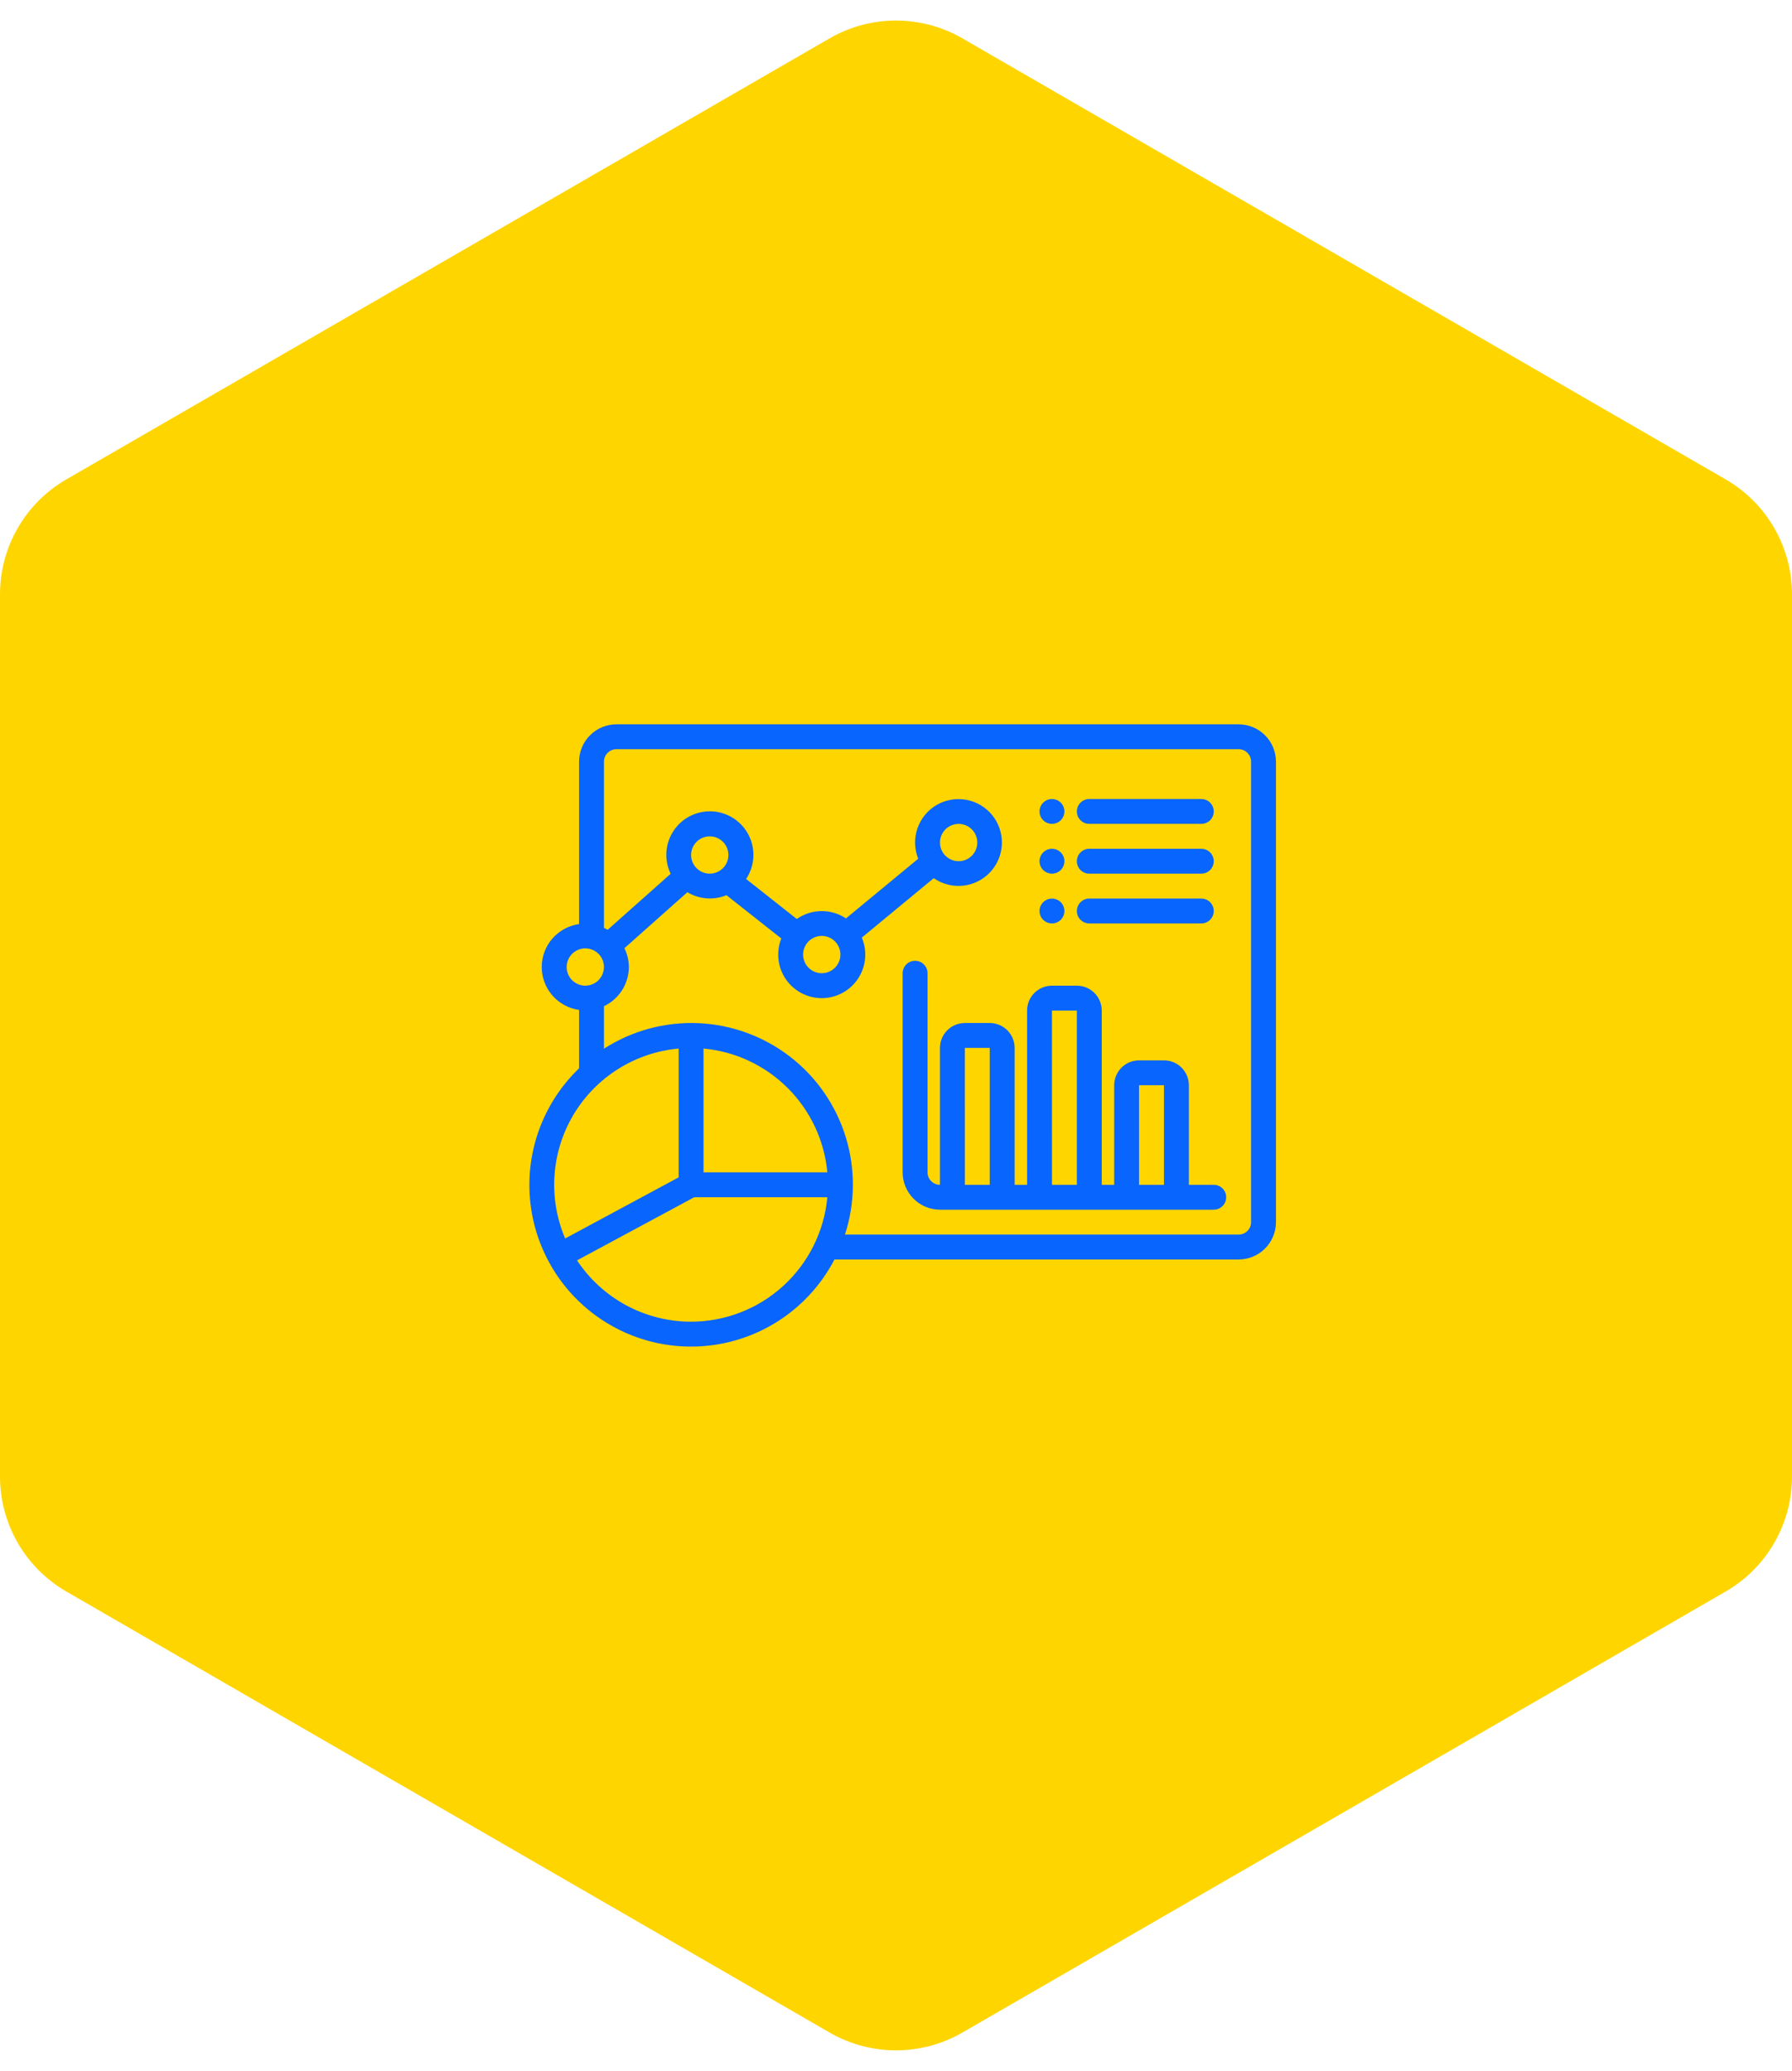
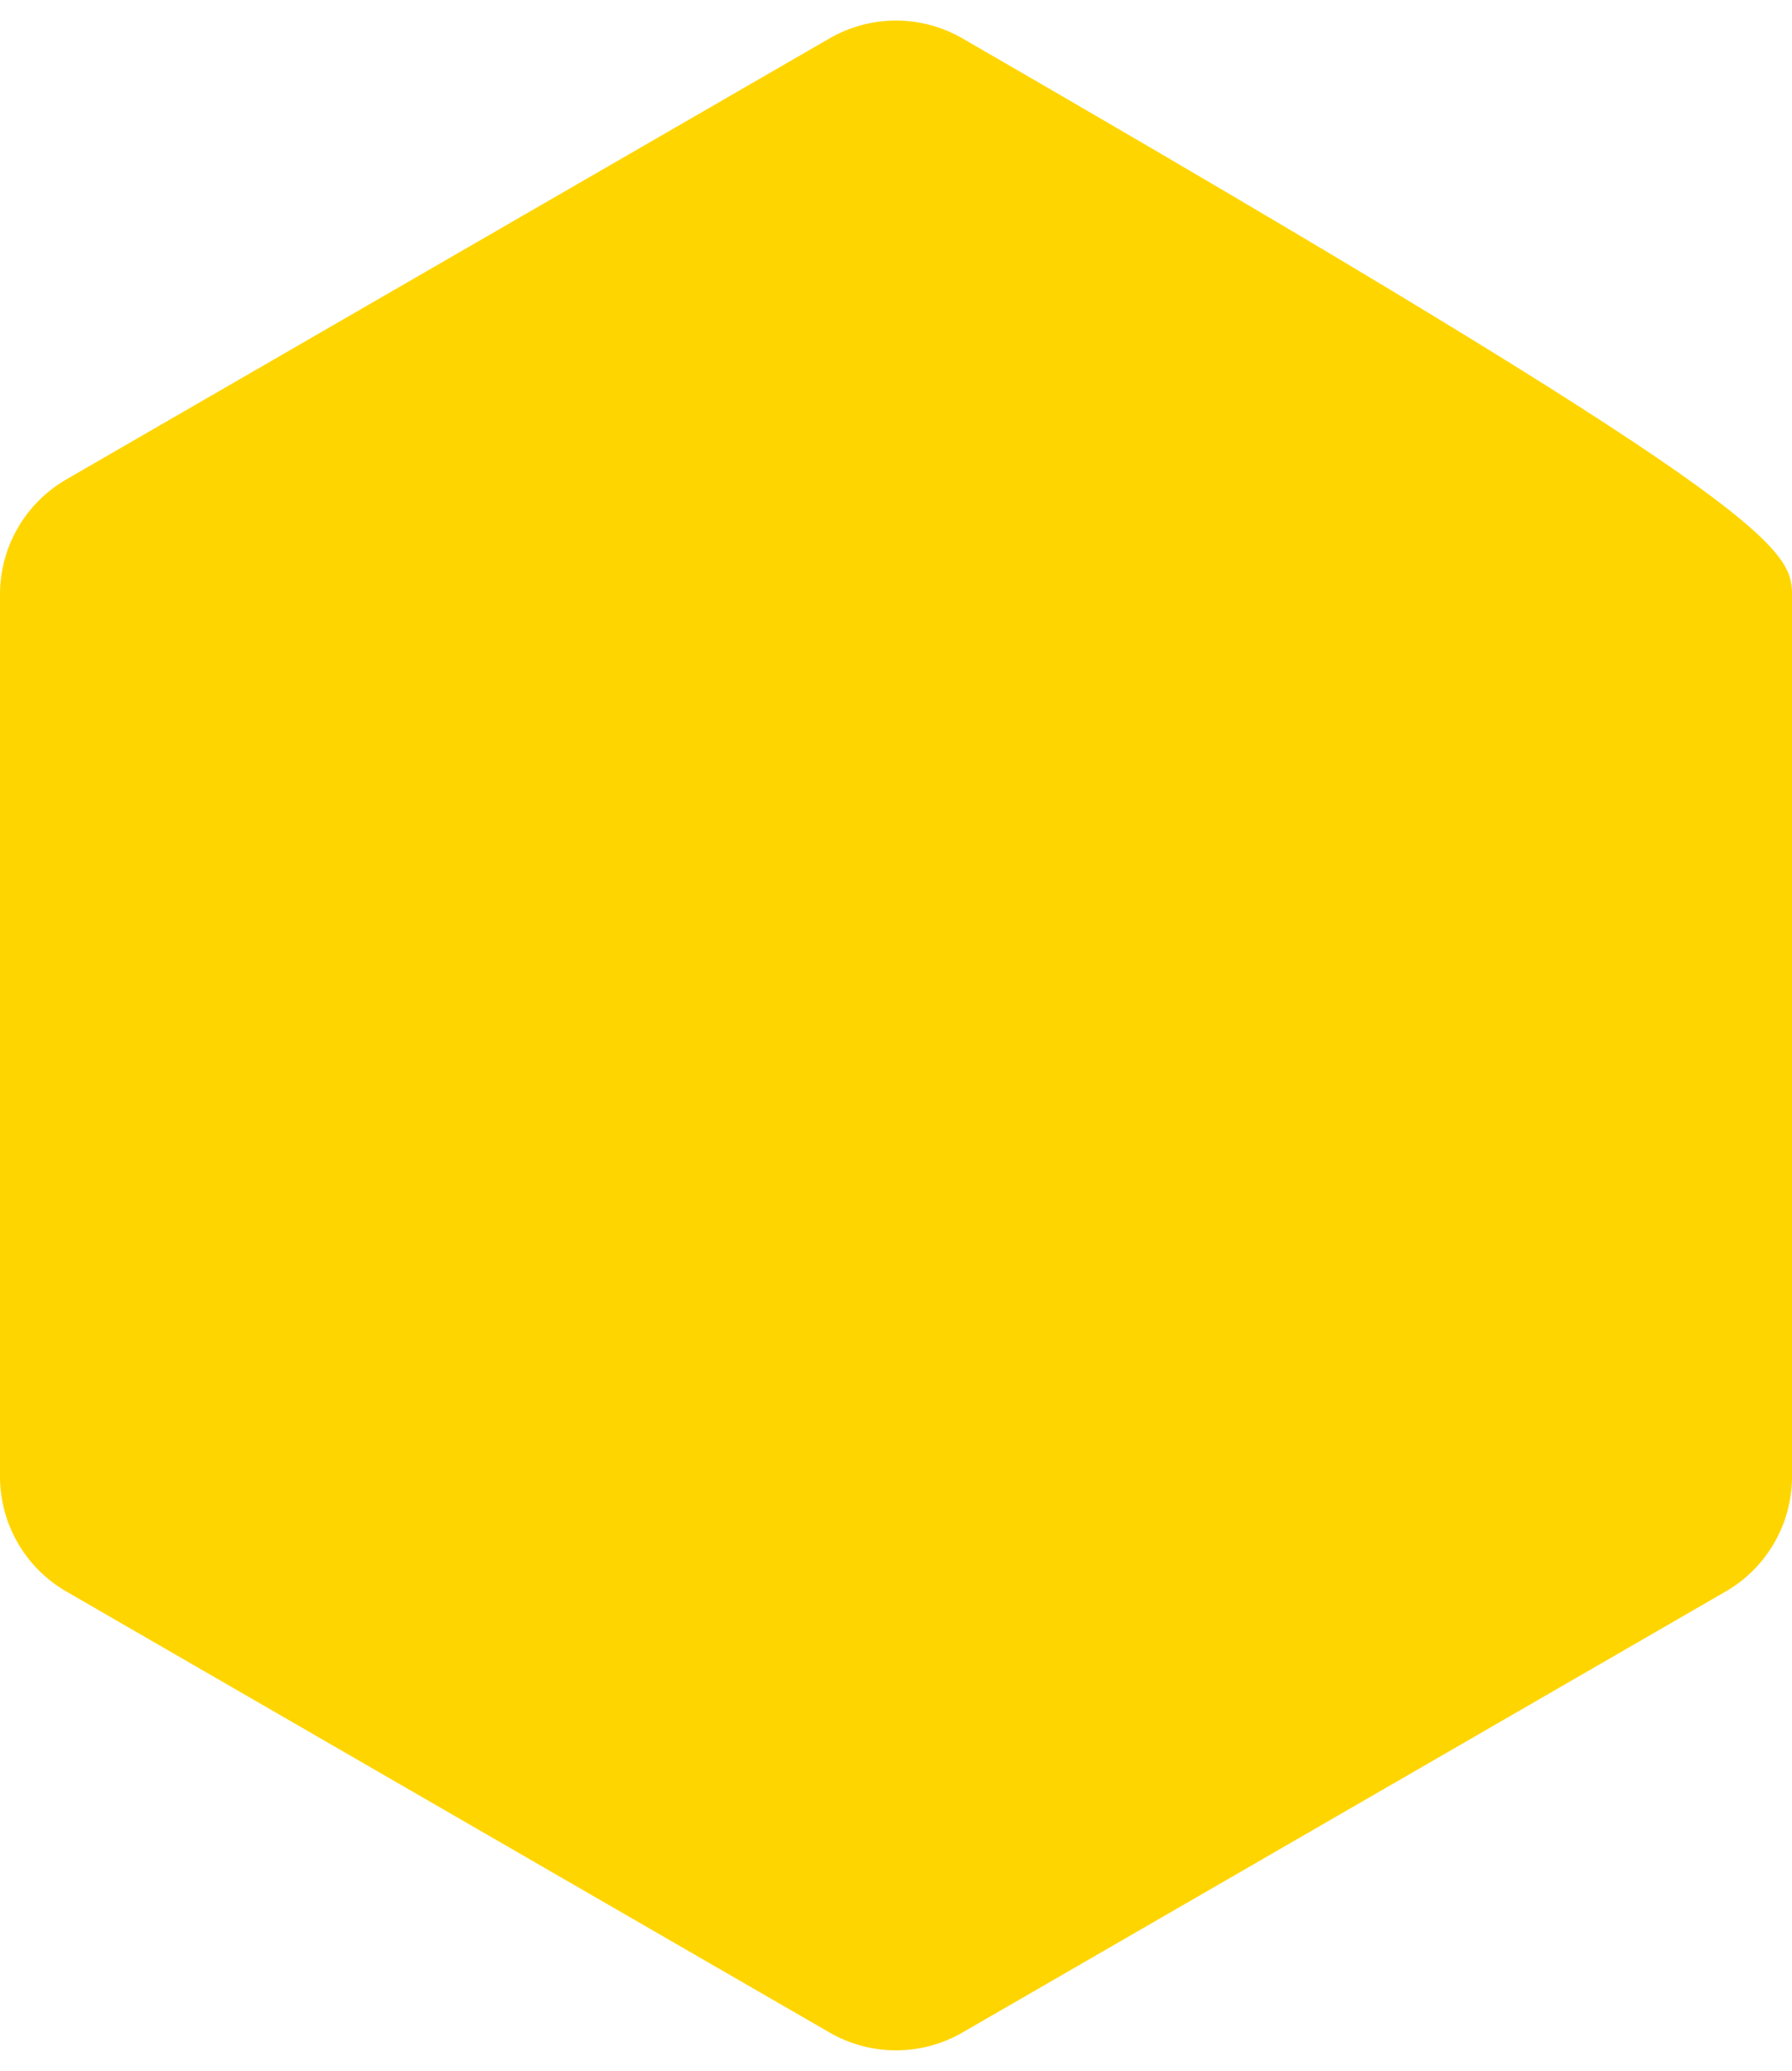
<svg xmlns="http://www.w3.org/2000/svg" width="135" height="156" viewBox="0 0 135 156" fill="none">
-   <path d="M62.497 2.89C65.593 1.102 69.407 1.102 72.503 2.89L130.003 36.113C133.095 37.9 135 41.2 135 44.771V111.229C135 114.8 133.095 118.101 130.003 119.887L72.503 153.11C69.407 154.898 65.593 154.898 62.497 153.11L4.997 119.887C1.905 118.101 0 114.8 0 111.229V44.771C0 41.2 1.905 37.9 4.997 36.113L62.497 2.89Z" fill="#FFD500" />
-   <path d="M91.438 89.25H89.562V81.75C89.562 81.253 89.365 80.776 89.013 80.424C88.662 80.073 88.185 79.875 87.688 79.875H85.812C85.315 79.875 84.838 80.073 84.487 80.424C84.135 80.776 83.938 81.253 83.938 81.75V89.25H83V76.125C83 75.628 82.802 75.151 82.451 74.799C82.099 74.448 81.622 74.25 81.125 74.25H79.25C78.753 74.25 78.276 74.448 77.924 74.799C77.573 75.151 77.375 75.628 77.375 76.125V89.25H76.438V78.938C76.438 78.44 76.24 77.963 75.888 77.612C75.537 77.26 75.06 77.062 74.562 77.062H72.688C72.19 77.062 71.713 77.26 71.362 77.612C71.01 77.963 70.812 78.44 70.812 78.938V89.25C70.564 89.25 70.326 89.151 70.15 88.975C69.974 88.799 69.875 88.561 69.875 88.312V73.312C69.875 73.064 69.776 72.825 69.6 72.65C69.425 72.474 69.186 72.375 68.938 72.375C68.689 72.375 68.45 72.474 68.275 72.65C68.099 72.825 68 73.064 68 73.312V88.312C68.001 89.058 68.297 89.773 68.825 90.3C69.352 90.828 70.067 91.124 70.812 91.125H91.438C91.686 91.125 91.925 91.026 92.1 90.85C92.276 90.675 92.375 90.436 92.375 90.188C92.375 89.939 92.276 89.7 92.1 89.525C91.925 89.349 91.686 89.25 91.438 89.25ZM72.688 89.25L72.686 78.938H74.562V89.25H72.688ZM79.25 89.25L79.249 76.125H81.125V89.25H79.25ZM85.812 89.25L85.811 81.75H87.688V89.25H85.812ZM81.125 61.125C81.125 61.002 81.149 60.88 81.196 60.766C81.243 60.652 81.312 60.549 81.4 60.462C81.487 60.375 81.59 60.306 81.704 60.259C81.817 60.212 81.939 60.188 82.062 60.188H90.5C90.749 60.188 90.987 60.286 91.163 60.462C91.339 60.638 91.438 60.876 91.438 61.125C91.438 61.374 91.339 61.612 91.163 61.788C90.987 61.964 90.749 62.062 90.5 62.062H82.062C81.939 62.062 81.817 62.038 81.704 61.991C81.59 61.944 81.487 61.875 81.4 61.788C81.312 61.701 81.243 61.598 81.196 61.484C81.149 61.37 81.125 61.248 81.125 61.125ZM78.312 61.125C78.312 60.94 78.368 60.758 78.471 60.604C78.573 60.45 78.72 60.33 78.891 60.259C79.063 60.188 79.251 60.169 79.433 60.206C79.615 60.242 79.782 60.331 79.913 60.462C80.044 60.593 80.133 60.76 80.169 60.942C80.206 61.124 80.187 61.312 80.116 61.484C80.045 61.655 79.925 61.801 79.771 61.904C79.617 62.008 79.435 62.062 79.25 62.062C79.001 62.062 78.763 61.964 78.587 61.788C78.411 61.612 78.312 61.374 78.312 61.125ZM81.125 64.875C81.125 64.752 81.149 64.63 81.196 64.516C81.243 64.402 81.312 64.299 81.4 64.212C81.487 64.125 81.59 64.056 81.704 64.009C81.817 63.962 81.939 63.938 82.062 63.938H90.5C90.749 63.938 90.987 64.036 91.163 64.212C91.339 64.388 91.438 64.626 91.438 64.875C91.438 65.124 91.339 65.362 91.163 65.538C90.987 65.714 90.749 65.812 90.5 65.812H82.062C81.939 65.812 81.817 65.788 81.704 65.741C81.59 65.694 81.487 65.625 81.4 65.538C81.312 65.451 81.243 65.348 81.196 65.234C81.149 65.12 81.125 64.998 81.125 64.875ZM81.125 68.625C81.125 68.502 81.149 68.38 81.196 68.266C81.243 68.152 81.312 68.049 81.4 67.962C81.487 67.875 81.59 67.806 81.704 67.759C81.817 67.712 81.939 67.688 82.062 67.688H90.5C90.749 67.688 90.987 67.786 91.163 67.962C91.339 68.138 91.438 68.376 91.438 68.625C91.438 68.874 91.339 69.112 91.163 69.288C90.987 69.464 90.749 69.562 90.5 69.562H82.062C81.939 69.562 81.817 69.538 81.704 69.491C81.59 69.444 81.487 69.375 81.4 69.288C81.312 69.201 81.243 69.098 81.196 68.984C81.149 68.87 81.125 68.748 81.125 68.625ZM78.312 64.875C78.312 64.69 78.368 64.508 78.471 64.354C78.573 64.2 78.72 64.08 78.891 64.009C79.063 63.938 79.251 63.919 79.433 63.956C79.615 63.992 79.782 64.081 79.913 64.212C80.044 64.343 80.133 64.51 80.169 64.692C80.206 64.874 80.187 65.062 80.116 65.234C80.045 65.405 79.925 65.552 79.771 65.654C79.617 65.757 79.435 65.812 79.25 65.812C79.001 65.812 78.763 65.714 78.587 65.538C78.411 65.362 78.312 65.124 78.312 64.875ZM78.312 68.625C78.312 68.44 78.368 68.258 78.471 68.104C78.573 67.95 78.72 67.83 78.891 67.759C79.063 67.688 79.251 67.669 79.433 67.706C79.615 67.742 79.782 67.831 79.913 67.962C80.044 68.093 80.133 68.26 80.169 68.442C80.206 68.624 80.187 68.812 80.116 68.984C80.045 69.155 79.925 69.302 79.771 69.404C79.617 69.507 79.435 69.562 79.25 69.562C79.001 69.562 78.763 69.464 78.587 69.288C78.411 69.112 78.312 68.874 78.312 68.625ZM93.312 54.562H46.438C45.692 54.563 44.977 54.86 44.45 55.387C43.922 55.914 43.626 56.629 43.625 57.375V69.61C42.845 69.719 42.131 70.107 41.614 70.701C41.097 71.295 40.812 72.056 40.812 72.844C40.812 73.631 41.097 74.392 41.614 74.987C42.131 75.581 42.845 75.968 43.625 76.078V80.476C42.351 81.699 41.358 83.185 40.715 84.831C40.072 86.477 39.796 88.242 39.904 90.006C40.012 91.769 40.502 93.487 41.341 95.042C42.18 96.597 43.347 97.951 44.761 99.009C46.176 100.068 47.803 100.806 49.532 101.173C51.26 101.539 53.047 101.525 54.769 101.132C56.492 100.738 58.108 99.975 59.505 98.895C60.903 97.814 62.049 96.443 62.864 94.875H93.312C94.058 94.874 94.773 94.578 95.3 94.05C95.828 93.523 96.124 92.808 96.125 92.062V57.375C96.124 56.629 95.828 55.914 95.3 55.387C94.773 54.86 94.058 54.563 93.312 54.562ZM42.688 72.844C42.688 72.566 42.77 72.294 42.925 72.062C43.079 71.831 43.299 71.651 43.556 71.544C43.813 71.438 44.095 71.41 44.368 71.465C44.641 71.519 44.892 71.653 45.088 71.849C45.285 72.046 45.419 72.297 45.473 72.569C45.527 72.842 45.499 73.125 45.393 73.382C45.286 73.639 45.106 73.859 44.875 74.013C44.644 74.168 44.372 74.25 44.094 74.25C43.721 74.25 43.364 74.101 43.1 73.838C42.836 73.574 42.688 73.217 42.688 72.844ZM51.125 78.985V88.69L42.577 93.292C41.939 91.798 41.664 90.173 41.773 88.552C41.883 86.93 42.375 85.358 43.209 83.962C44.042 82.567 45.194 81.389 46.57 80.524C47.946 79.659 49.506 79.132 51.125 78.985ZM53 78.985C55.399 79.207 57.644 80.261 59.348 81.965C61.051 83.668 62.105 85.914 62.328 88.312H53V78.985ZM52.062 99.562C50.36 99.562 48.685 99.139 47.185 98.333C45.686 97.526 44.41 96.361 43.471 94.941L52.3 90.188H62.328C62.091 92.748 60.908 95.128 59.01 96.862C57.111 98.596 54.634 99.559 52.062 99.562ZM94.25 92.062C94.25 92.311 94.151 92.549 93.975 92.725C93.799 92.901 93.561 93 93.312 93H63.654C64.431 90.612 64.451 88.042 63.71 85.642C62.969 83.242 61.504 81.13 59.515 79.596C57.527 78.062 55.112 77.181 52.603 77.073C50.093 76.966 47.612 77.638 45.5 78.997V75.796C46.059 75.531 46.532 75.113 46.864 74.591C47.196 74.068 47.373 73.463 47.375 72.844C47.372 72.352 47.258 71.868 47.04 71.427L51.784 67.21C52.223 67.474 52.718 67.632 53.23 67.671C53.741 67.71 54.254 67.628 54.728 67.433L58.859 70.695C58.66 71.196 58.587 71.737 58.646 72.273C58.706 72.808 58.896 73.32 59.201 73.765C59.506 74.209 59.915 74.571 60.393 74.82C60.871 75.068 61.403 75.195 61.941 75.189C62.48 75.183 63.009 75.045 63.481 74.786C63.953 74.527 64.355 74.156 64.65 73.705C64.945 73.254 65.124 72.738 65.172 72.201C65.219 71.665 65.134 71.125 64.924 70.629L70.343 66.152C70.989 66.6 71.773 66.8 72.554 66.717C73.335 66.634 74.06 66.272 74.597 65.699C75.133 65.125 75.445 64.377 75.476 63.593C75.506 62.808 75.254 62.038 74.764 61.425C74.274 60.811 73.579 60.394 72.807 60.25C72.035 60.106 71.237 60.244 70.559 60.64C69.881 61.036 69.368 61.663 69.113 62.406C68.859 63.149 68.88 63.959 69.174 64.687L63.732 69.182C63.182 68.816 62.533 68.624 61.872 68.632C61.211 68.64 60.567 68.847 60.026 69.227L56.208 66.213C56.526 65.735 56.713 65.182 56.751 64.609C56.788 64.035 56.674 63.462 56.42 62.947C56.167 62.432 55.782 61.992 55.305 61.672C54.828 61.352 54.276 61.163 53.703 61.123C53.13 61.084 52.556 61.196 52.04 61.447C51.524 61.699 51.083 62.082 50.761 62.558C50.439 63.033 50.248 63.585 50.206 64.158C50.164 64.731 50.274 65.305 50.524 65.822L45.776 70.042C45.687 69.988 45.595 69.937 45.5 69.892V57.375C45.5 57.126 45.599 56.888 45.775 56.712C45.951 56.537 46.189 56.438 46.438 56.438H93.312C93.561 56.438 93.799 56.537 93.975 56.712C94.151 56.888 94.25 57.126 94.25 57.375V92.062ZM54.463 65.401C54.267 65.597 54.016 65.731 53.743 65.785C53.47 65.84 53.188 65.812 52.931 65.706C52.674 65.599 52.454 65.419 52.3 65.188C52.145 64.956 52.062 64.684 52.062 64.406C52.062 64.128 52.145 63.856 52.3 63.625C52.454 63.394 52.674 63.214 52.931 63.107C53.188 63.001 53.47 62.973 53.743 63.027C54.016 63.081 54.267 63.215 54.463 63.412C54.727 63.676 54.874 64.033 54.874 64.406C54.874 64.779 54.727 65.137 54.463 65.401ZM62.901 72.901C62.704 73.097 62.453 73.231 62.181 73.285C61.908 73.34 61.625 73.312 61.368 73.206C61.111 73.099 60.892 72.919 60.737 72.688C60.583 72.456 60.5 72.184 60.5 71.906C60.5 71.628 60.583 71.356 60.737 71.125C60.892 70.894 61.111 70.713 61.368 70.607C61.625 70.501 61.908 70.473 62.181 70.527C62.453 70.581 62.704 70.715 62.901 70.912C63.164 71.176 63.312 71.533 63.312 71.906C63.312 72.279 63.164 72.637 62.901 72.901ZM71.224 62.474C71.421 62.278 71.672 62.144 71.944 62.09C72.217 62.035 72.5 62.063 72.757 62.169C73.014 62.276 73.234 62.456 73.388 62.688C73.543 62.919 73.625 63.191 73.625 63.469C73.625 63.747 73.543 64.019 73.388 64.25C73.234 64.481 73.014 64.662 72.757 64.768C72.5 64.874 72.217 64.902 71.944 64.848C71.672 64.794 71.421 64.66 71.224 64.463C70.961 64.199 70.813 63.842 70.813 63.469C70.813 63.096 70.961 62.738 71.224 62.474Z" fill="#0865FE" />
+   <path d="M62.497 2.89C65.593 1.102 69.407 1.102 72.503 2.89C133.095 37.9 135 41.2 135 44.771V111.229C135 114.8 133.095 118.101 130.003 119.887L72.503 153.11C69.407 154.898 65.593 154.898 62.497 153.11L4.997 119.887C1.905 118.101 0 114.8 0 111.229V44.771C0 41.2 1.905 37.9 4.997 36.113L62.497 2.89Z" fill="#FFD500" />
</svg>